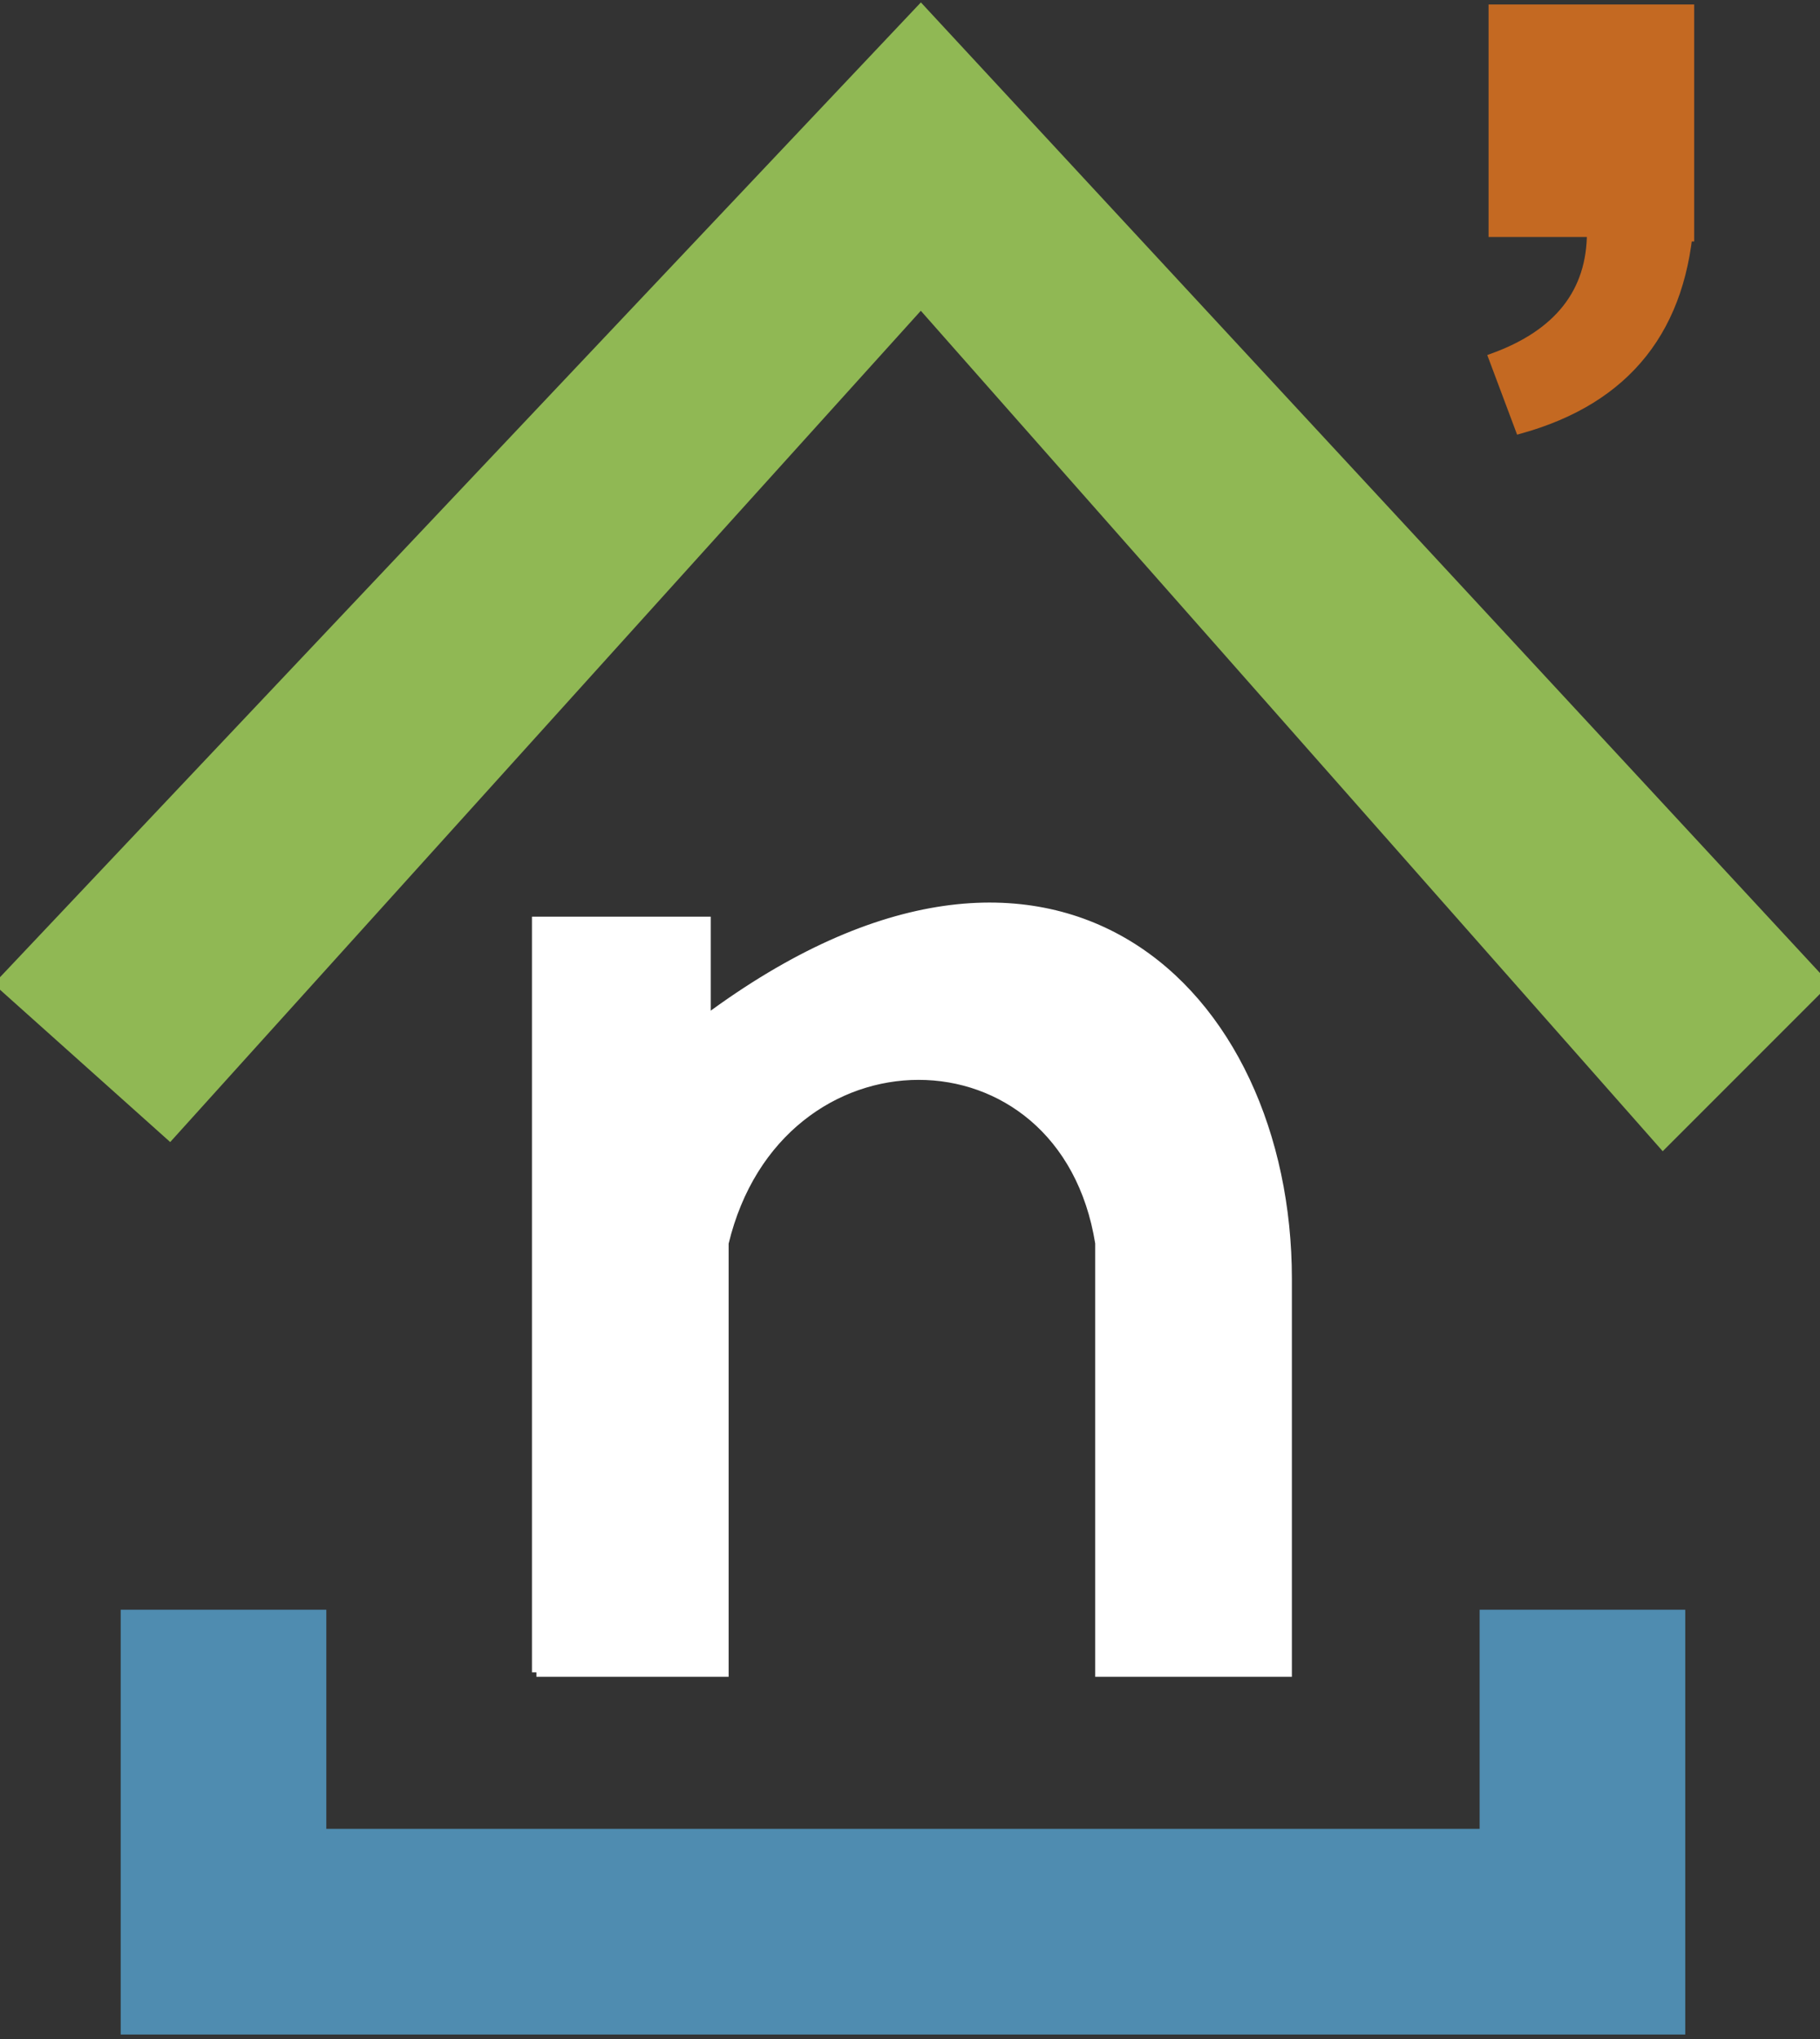
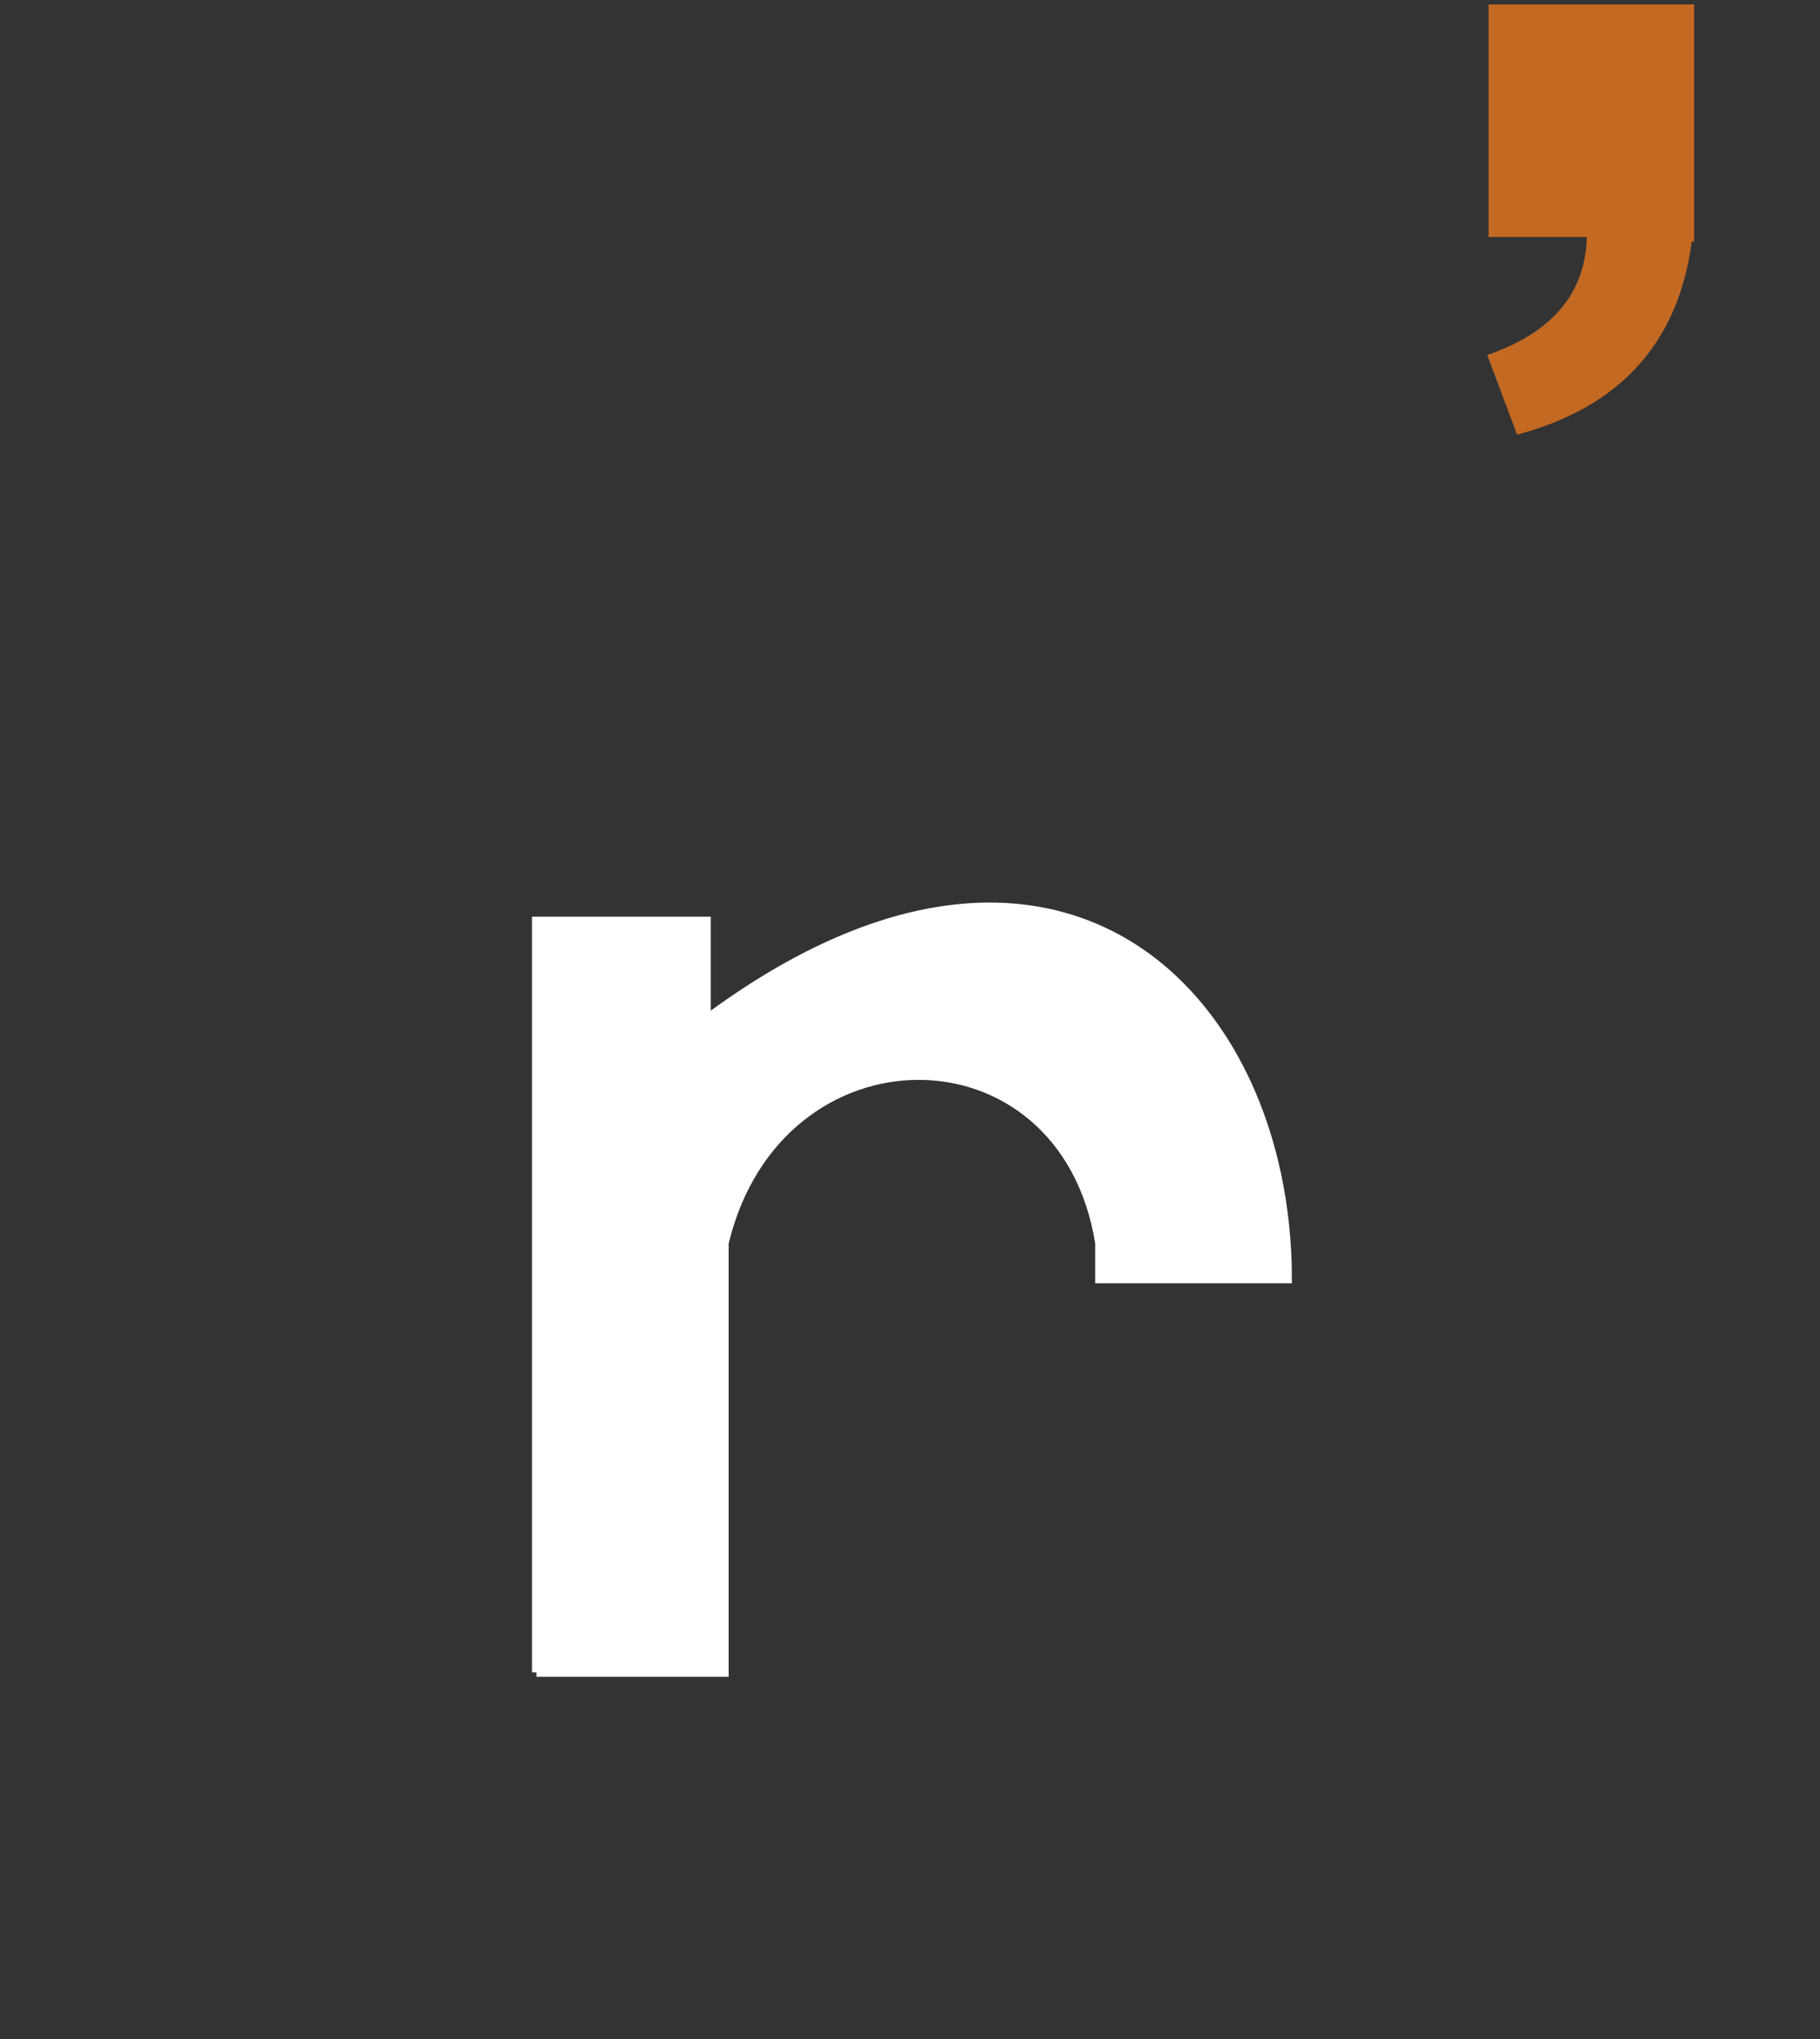
<svg xmlns="http://www.w3.org/2000/svg" version="1.1" viewBox="0 0 204 228" preserveAspectRatio="xMinYMin slice" width="200" height="224">
  <rect x="0" y="0" width="204" height="228" fill="#333333" stroke="none" />
-   <path id="roof" d=" M0,110             L103,1             L204,110             L186,128             L103,34             L19,127             L0,110" fill="#90b854" stroke="#90b854" stroke-width="1" />
-   <path id="floor" d="M25,180            V216            H177            V180" stroke="#4f8cb0" stroke-width="23" fill="none" />
-   <path id="n" d="M60,187            V103            H79            V114            c39,-29 65,-3 65,29            V187            H123            V139            c-4,-25 -36,-25 -42,0            V187            H60" fill="#fff" stroke="#fff" stroke-width="1" />
+   <path id="n" d="M60,187            V103            H79            V114            c39,-29 65,-3 65,29            H123            V139            c-4,-25 -36,-25 -42,0            V187            H60" fill="#fff" stroke="#fff" stroke-width="1" />
  <path id="comma" d=" M189,27             V1             H167             V26             H178             q0,10 -11,14             L170 48             q18,-5 19,-24" fill="#c46922" stroke="#c46922" stroke-width="1" />
</svg>